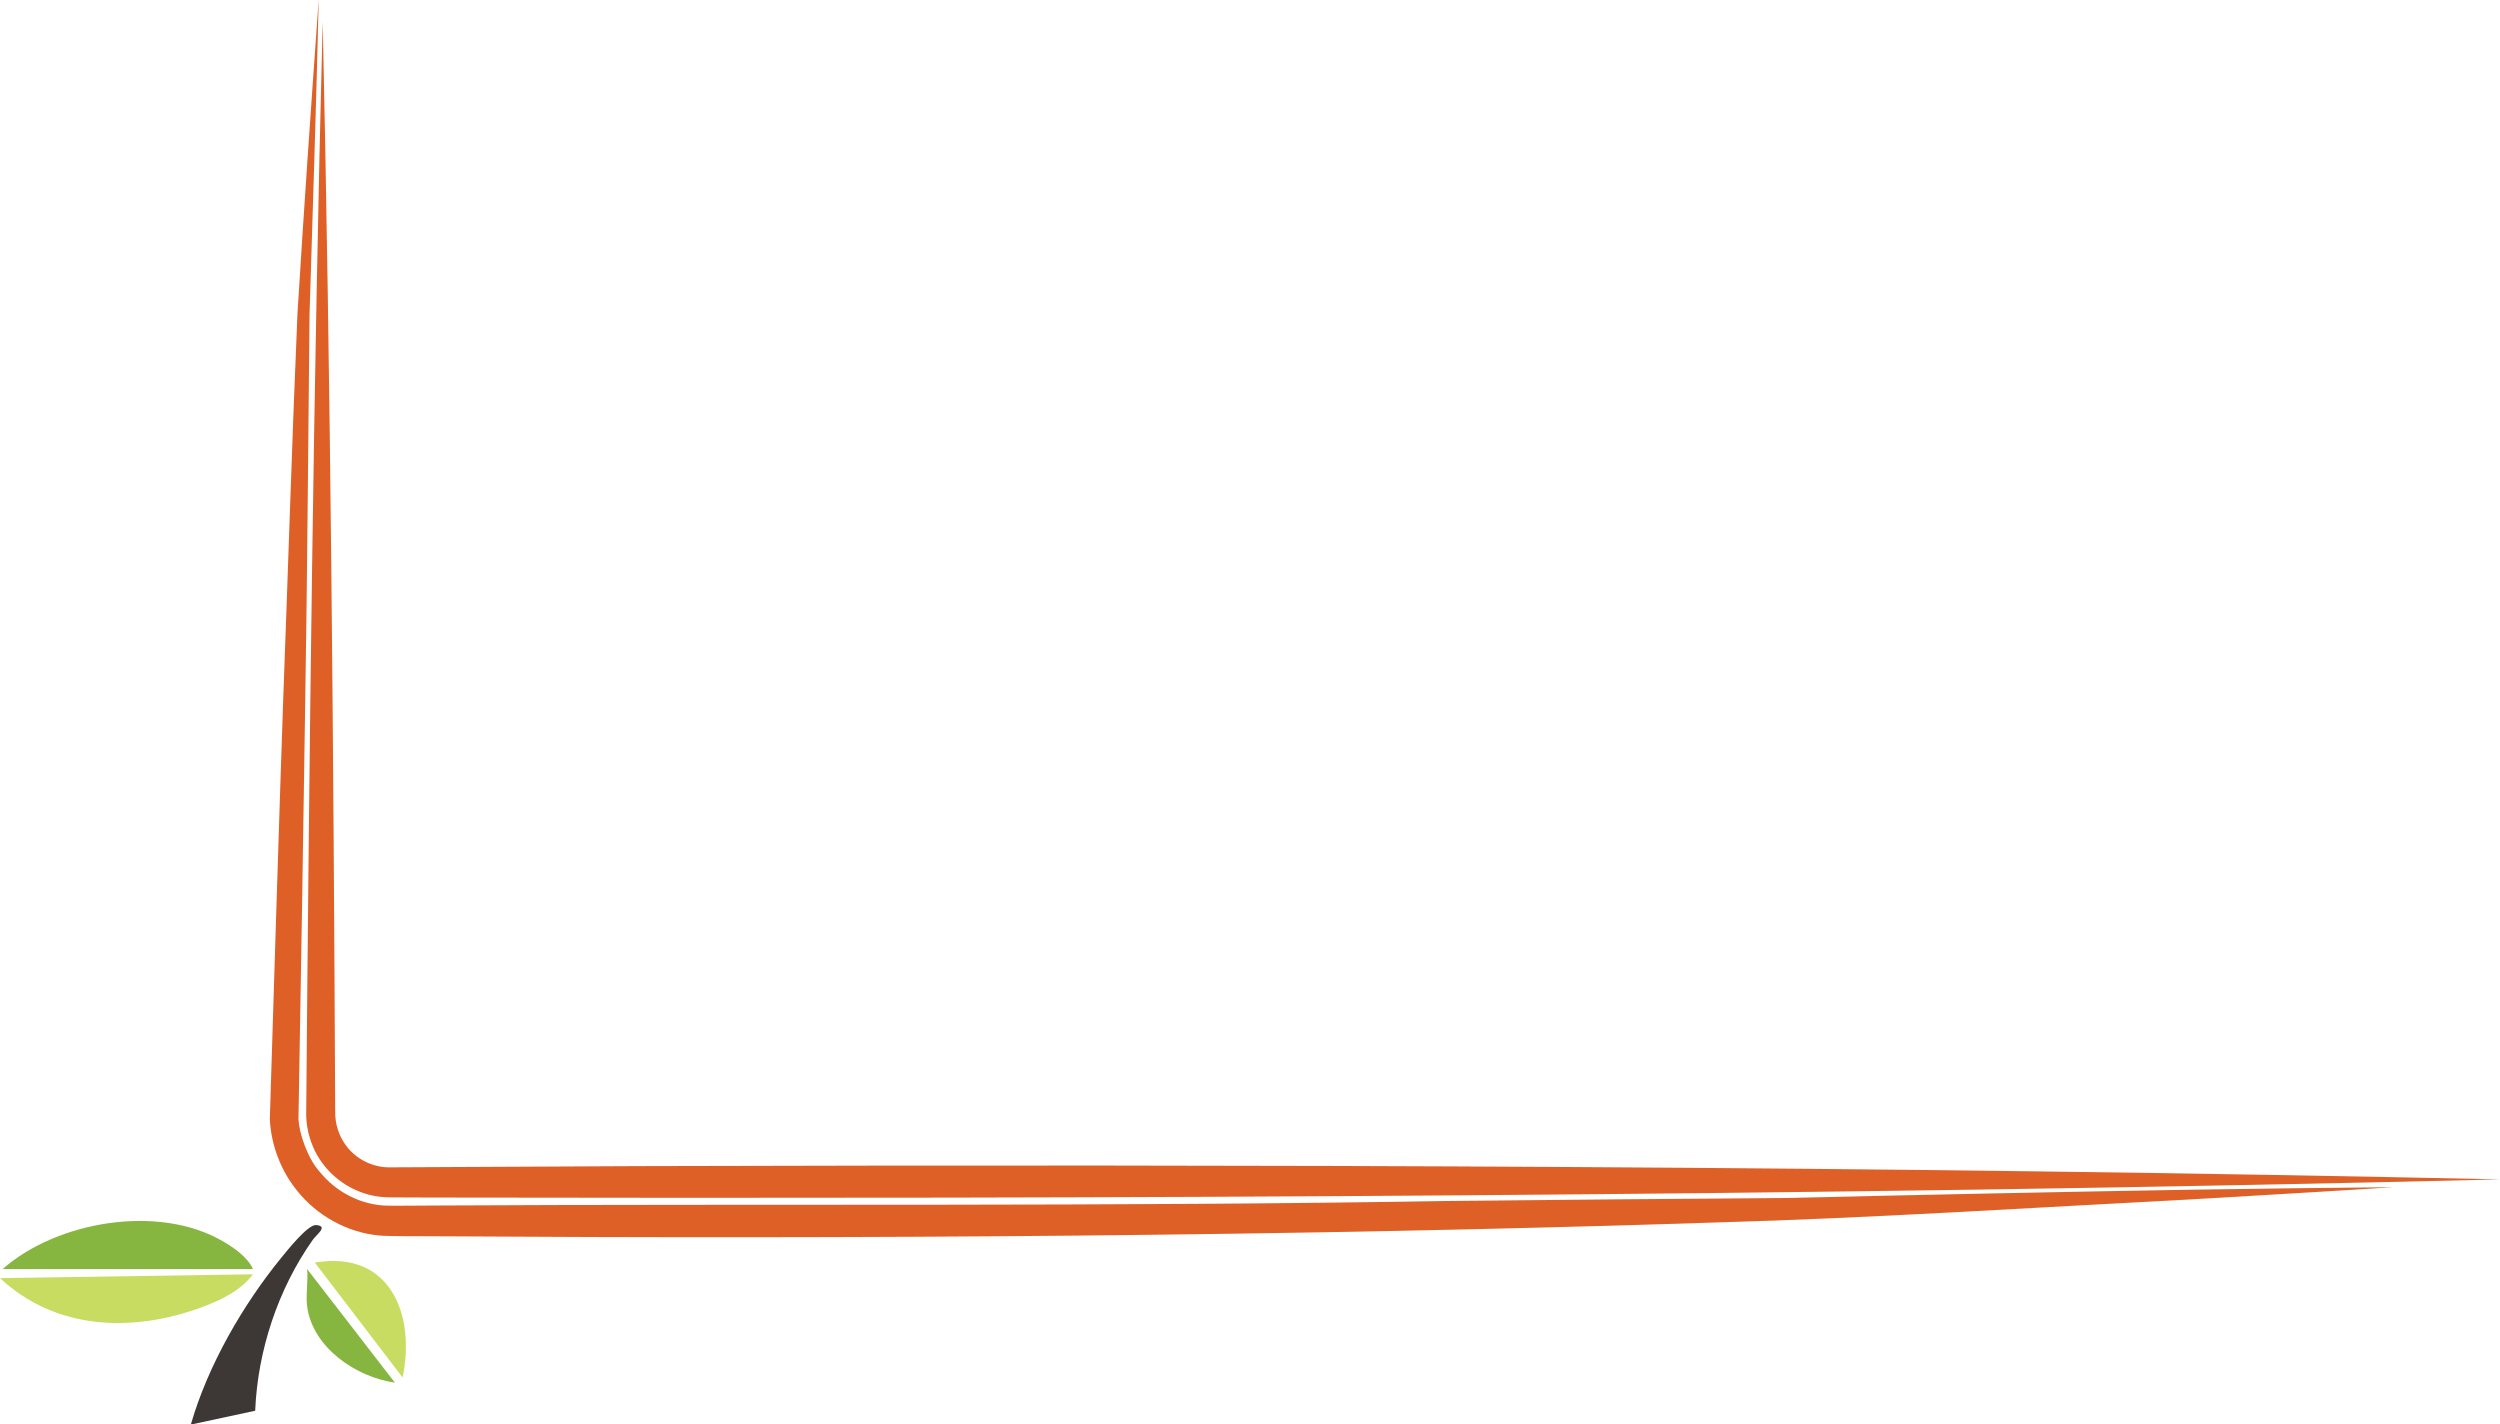
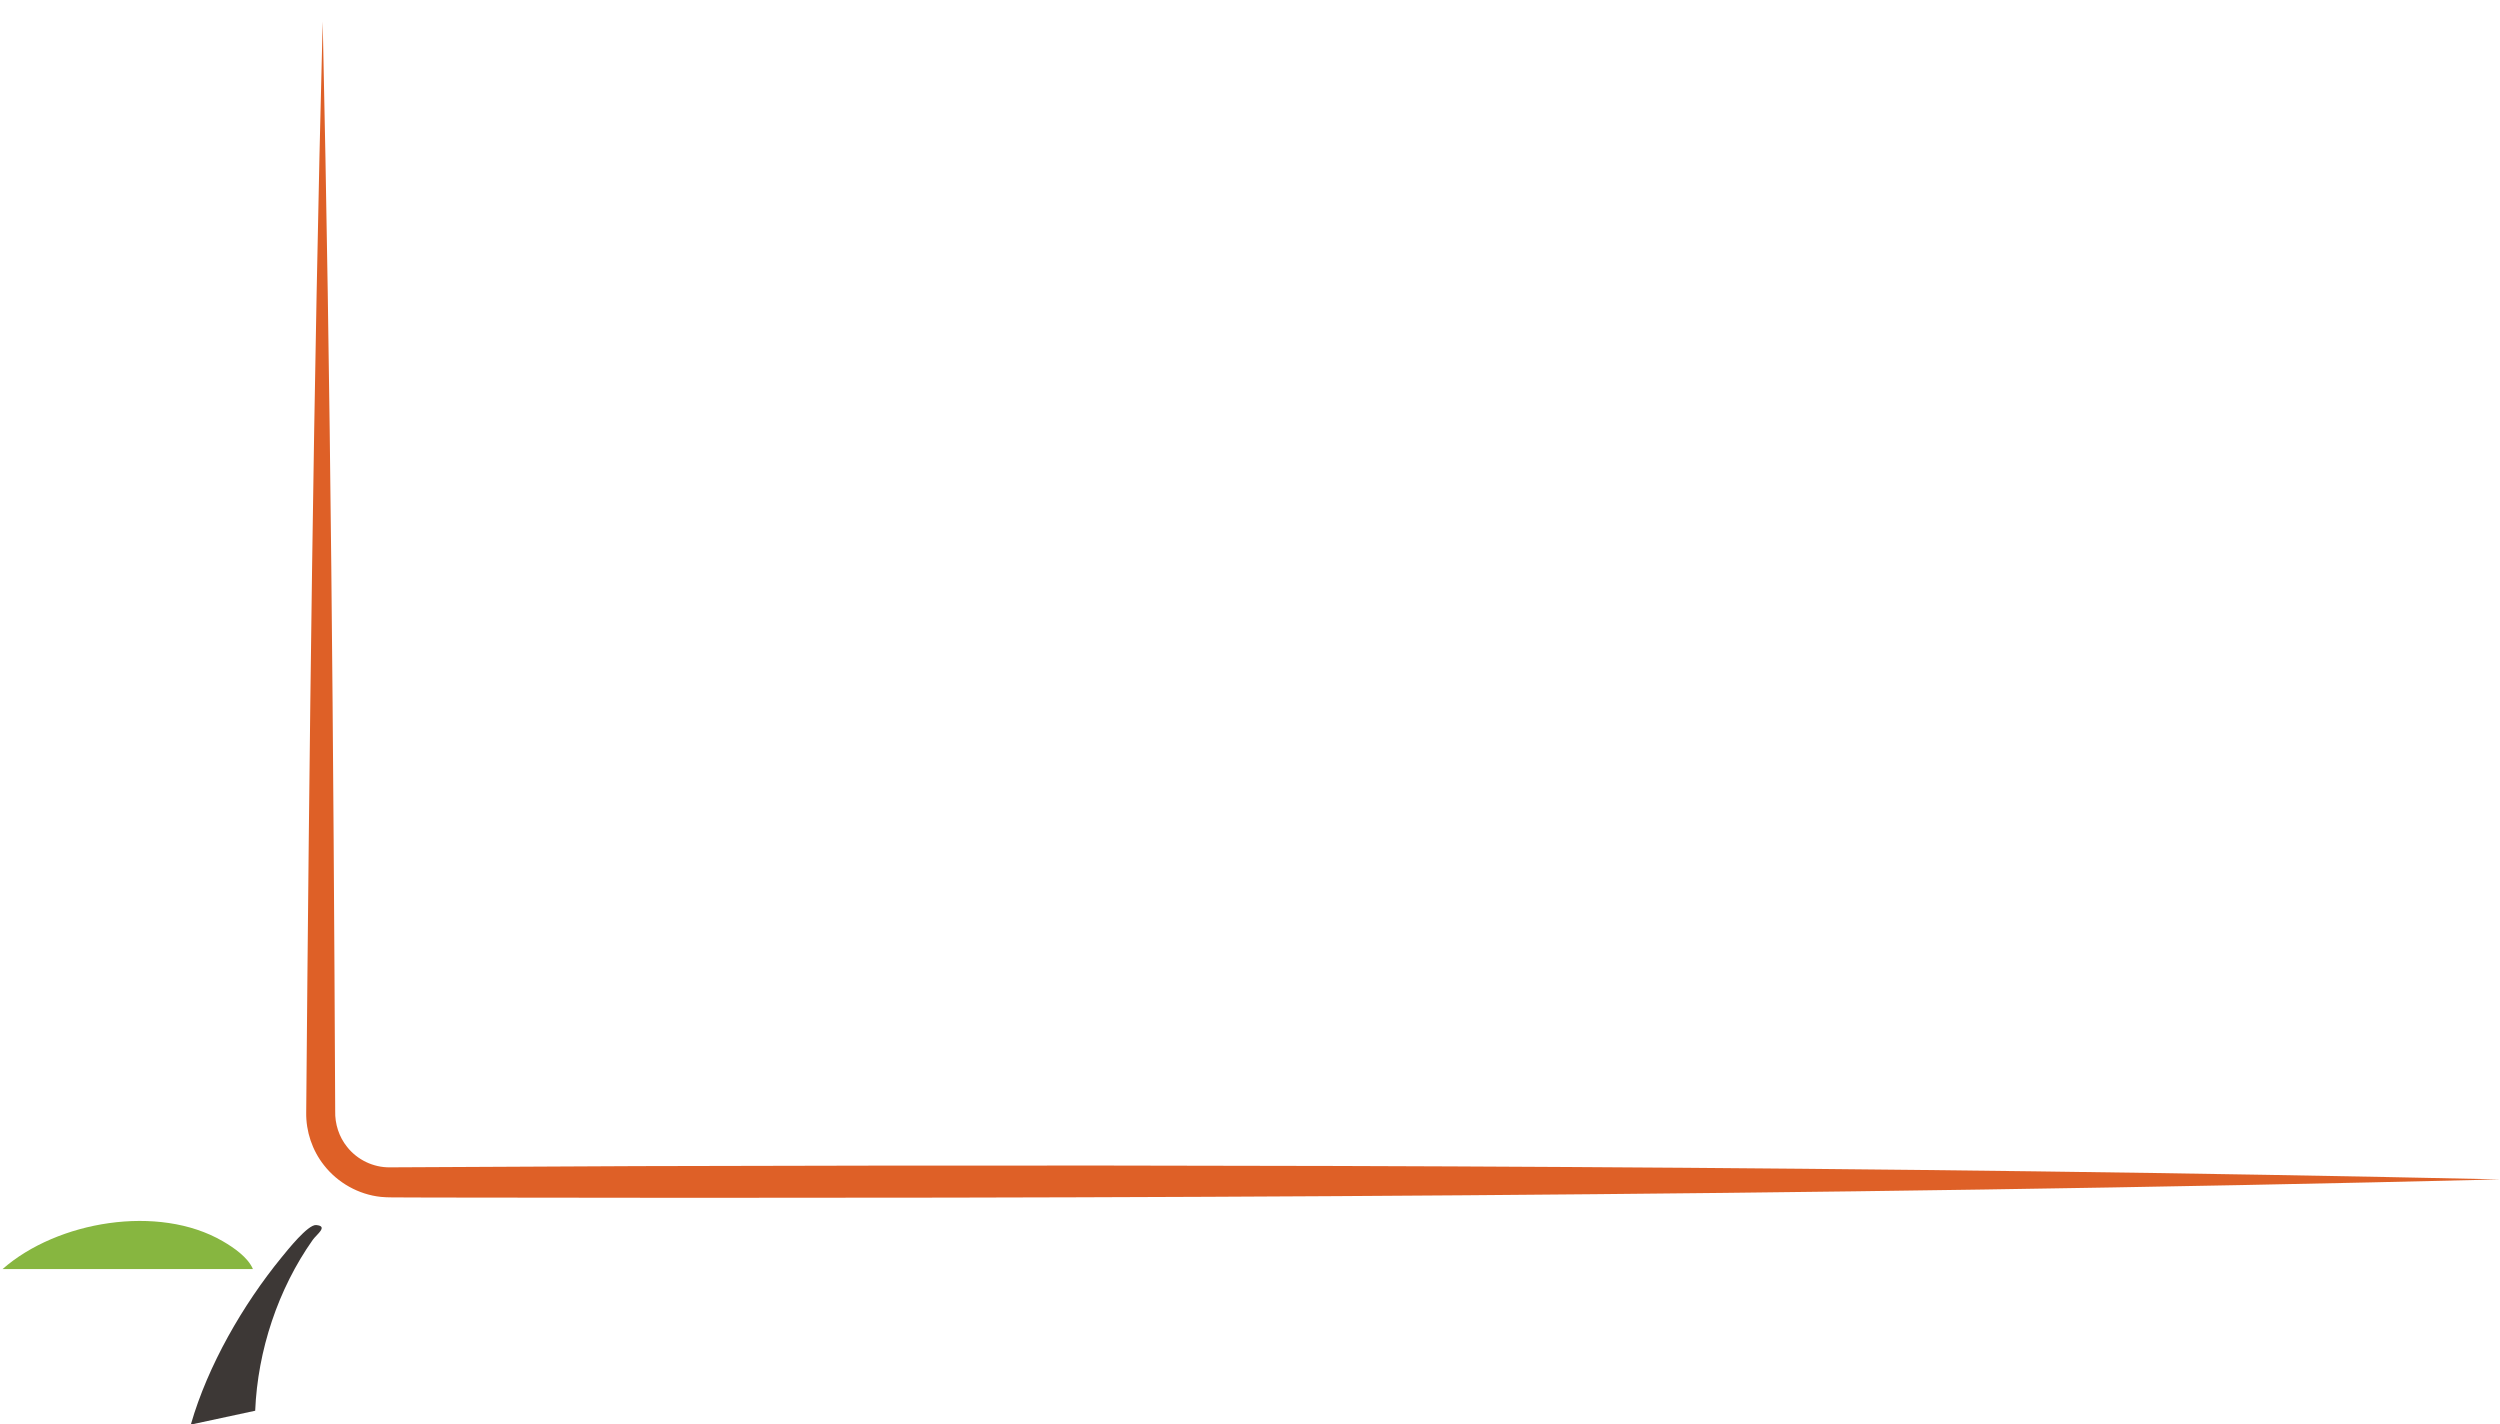
<svg xmlns="http://www.w3.org/2000/svg" id="Layer_2" viewBox="0 0 997.69 568.28">
  <defs>
    <style>.cls-1{fill:#3d3836;}.cls-2{fill:#87b640;}.cls-3{fill:#c8dc61;}.cls-4{fill:#de6027;}</style>
  </defs>
  <g id="Layer_2-2">
    <g id="Layer_2-2">
      <path class="cls-4" d="M128.78,8.58h0c3.17,143.98,4.32,290.65,4.99,434.8-.14,5.16,1.52,10.33,4.77,14.35,4.06,5.14,10.47,8.2,16.97,8.13,10.43-.09,86.79-.42,99.02-.49,247.49-.69,495.78-.12,743.16,5.3-274.69,6.73-550.86,7.76-825.72,7.24l-10.33-.04c-2.69-.03-7.04.07-9.66-.22-8.86-.94-17.21-5.62-22.68-12.63-4.69-5.92-7.22-13.47-7.1-21.02,1.21-144.33,2.87-291.3,6.58-435.43h0Z" />
-       <path class="cls-4" d="M127.2,0h0c-1,41.89-2.39,83.74-3.67,125.6-.52,48.37-.9,104.96-1.71,153.58-.47,35.7-2.05,130.6-2.71,167.49.23,5.33,3.55,15.56,8.49,20.97,6.07,7.55,15.18,12.58,24.84,13.4,2.7.31,17.41,0,19.69.06,133.5-.74,271.62.48,405.06-1.81,38.81-.44,96.38-.91,135.01-1.19,51.52-1.22,110.68-2.46,162.02-3.32,24.15-.36,56.86-.82,81.05-1.01-23.94,1.56-56.99,3.48-80.92,4.88-61.08,3.16-127.73,7.47-188.92,9.19-170.18,5.58-343.09,6.62-513.3,5.52-4.67-.09-16.42.11-20.82-.3-12.83-1.2-24.92-7.97-32.87-18.04-6.46-8.03-10.24-18.13-10.76-28.4,1.13-36.66,4.09-132.29,5.35-167.7,1.84-48.59,3.58-105.23,5.67-153.49,2.56-41.82,5.49-83.64,8.48-125.42h0Z" />
+       <path class="cls-4" d="M127.2,0h0h0Z" />
      <g id="Layer_1-2">
        <g id="JPnwdM">
-           <path class="cls-3" d="M100.94,508.53c-4.87,6.53-12.83,10.35-20.34,13.13-27.59,10.2-58.32,9.23-80.6-11.59l100.94-1.53h0Z" />
          <path class="cls-2" d="M1.02,506.46c21.8-19.16,62.24-26.04,87.87-11.13,4.37,2.54,10.05,6.41,12.05,11.13H1.02Z" />
-           <path class="cls-3" d="M125.64,503.87c29.79-5.07,40.33,20.36,35.03,45.86,0,0-35.03-45.86-35.03-45.86Z" />
          <path class="cls-1" d="M76.22,568.28c6.76-23.36,20.69-47.56,36.09-66.42,2.42-2.96,10.59-13.25,13.85-12.97,5,.42.21,3.71-1.34,5.9-13.85,19.6-22,44.16-22.98,68.2l-24.59,5.29h-1.03Z" />
-           <path class="cls-2" d="M122.57,521.39c-.62-4.58.44-10.22,0-14.94l35.02,45.33c-15.43-2.16-32.81-13.92-35.02-30.38h0Z" />
        </g>
      </g>
    </g>
  </g>
</svg>